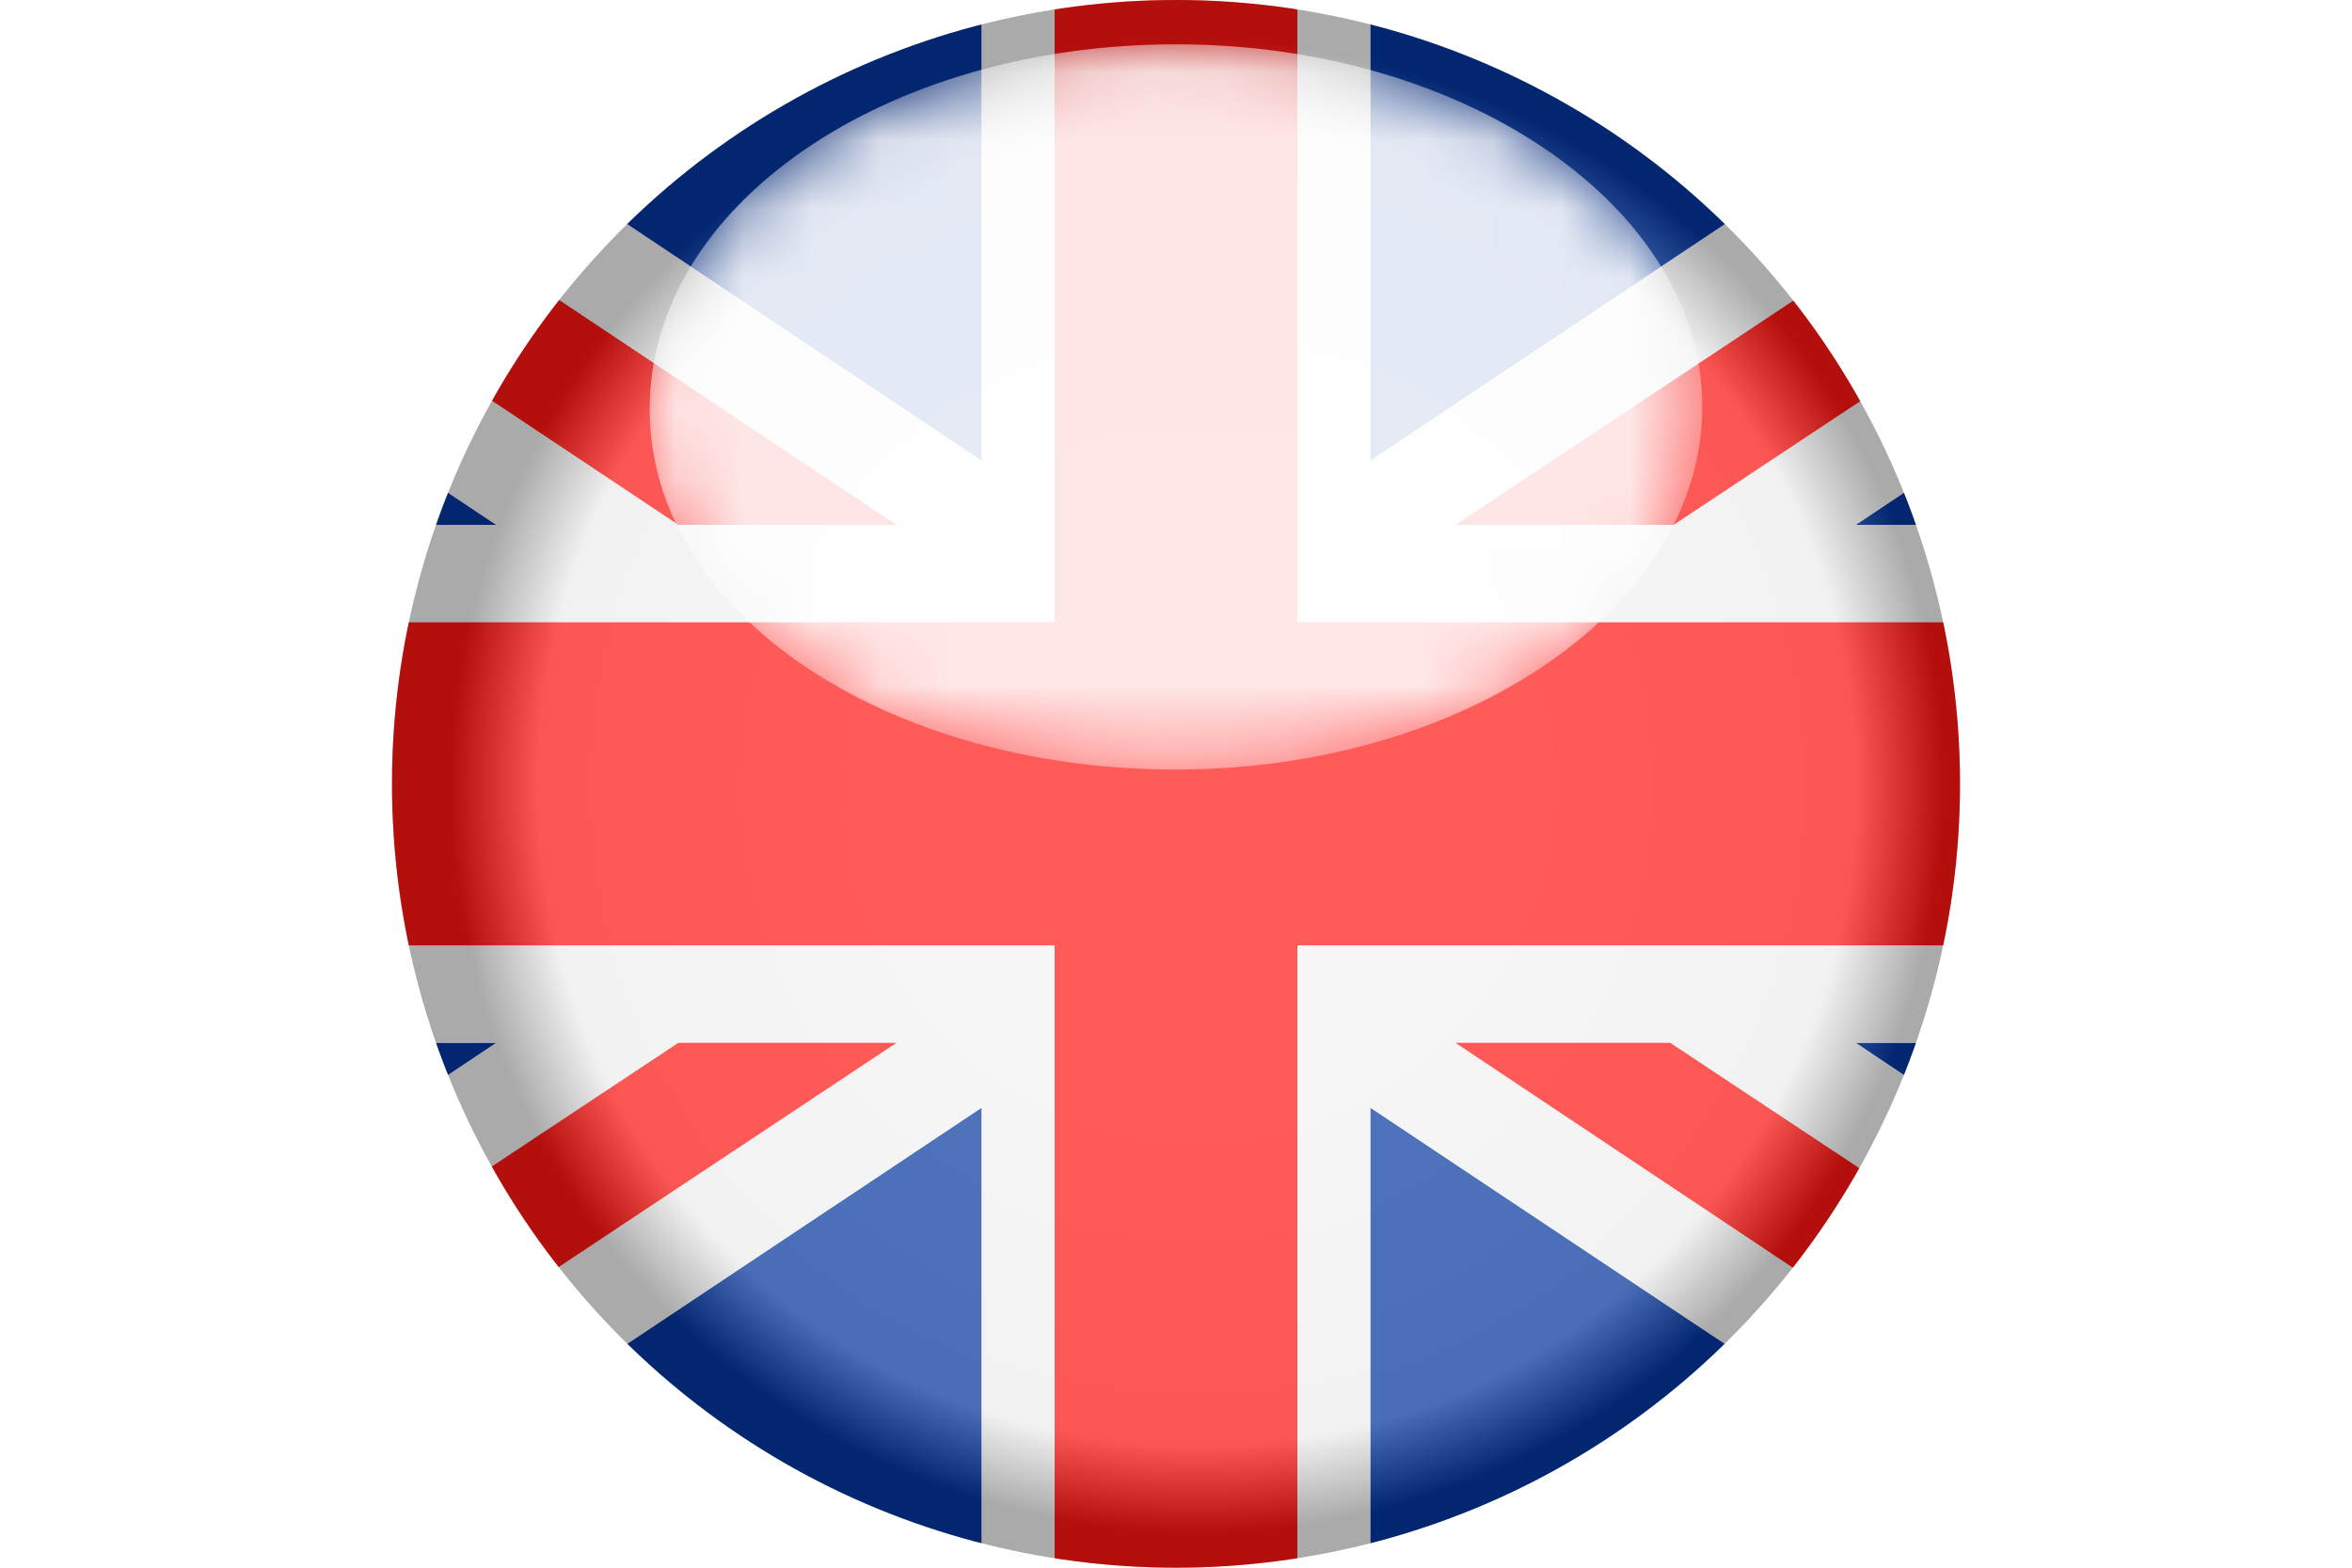
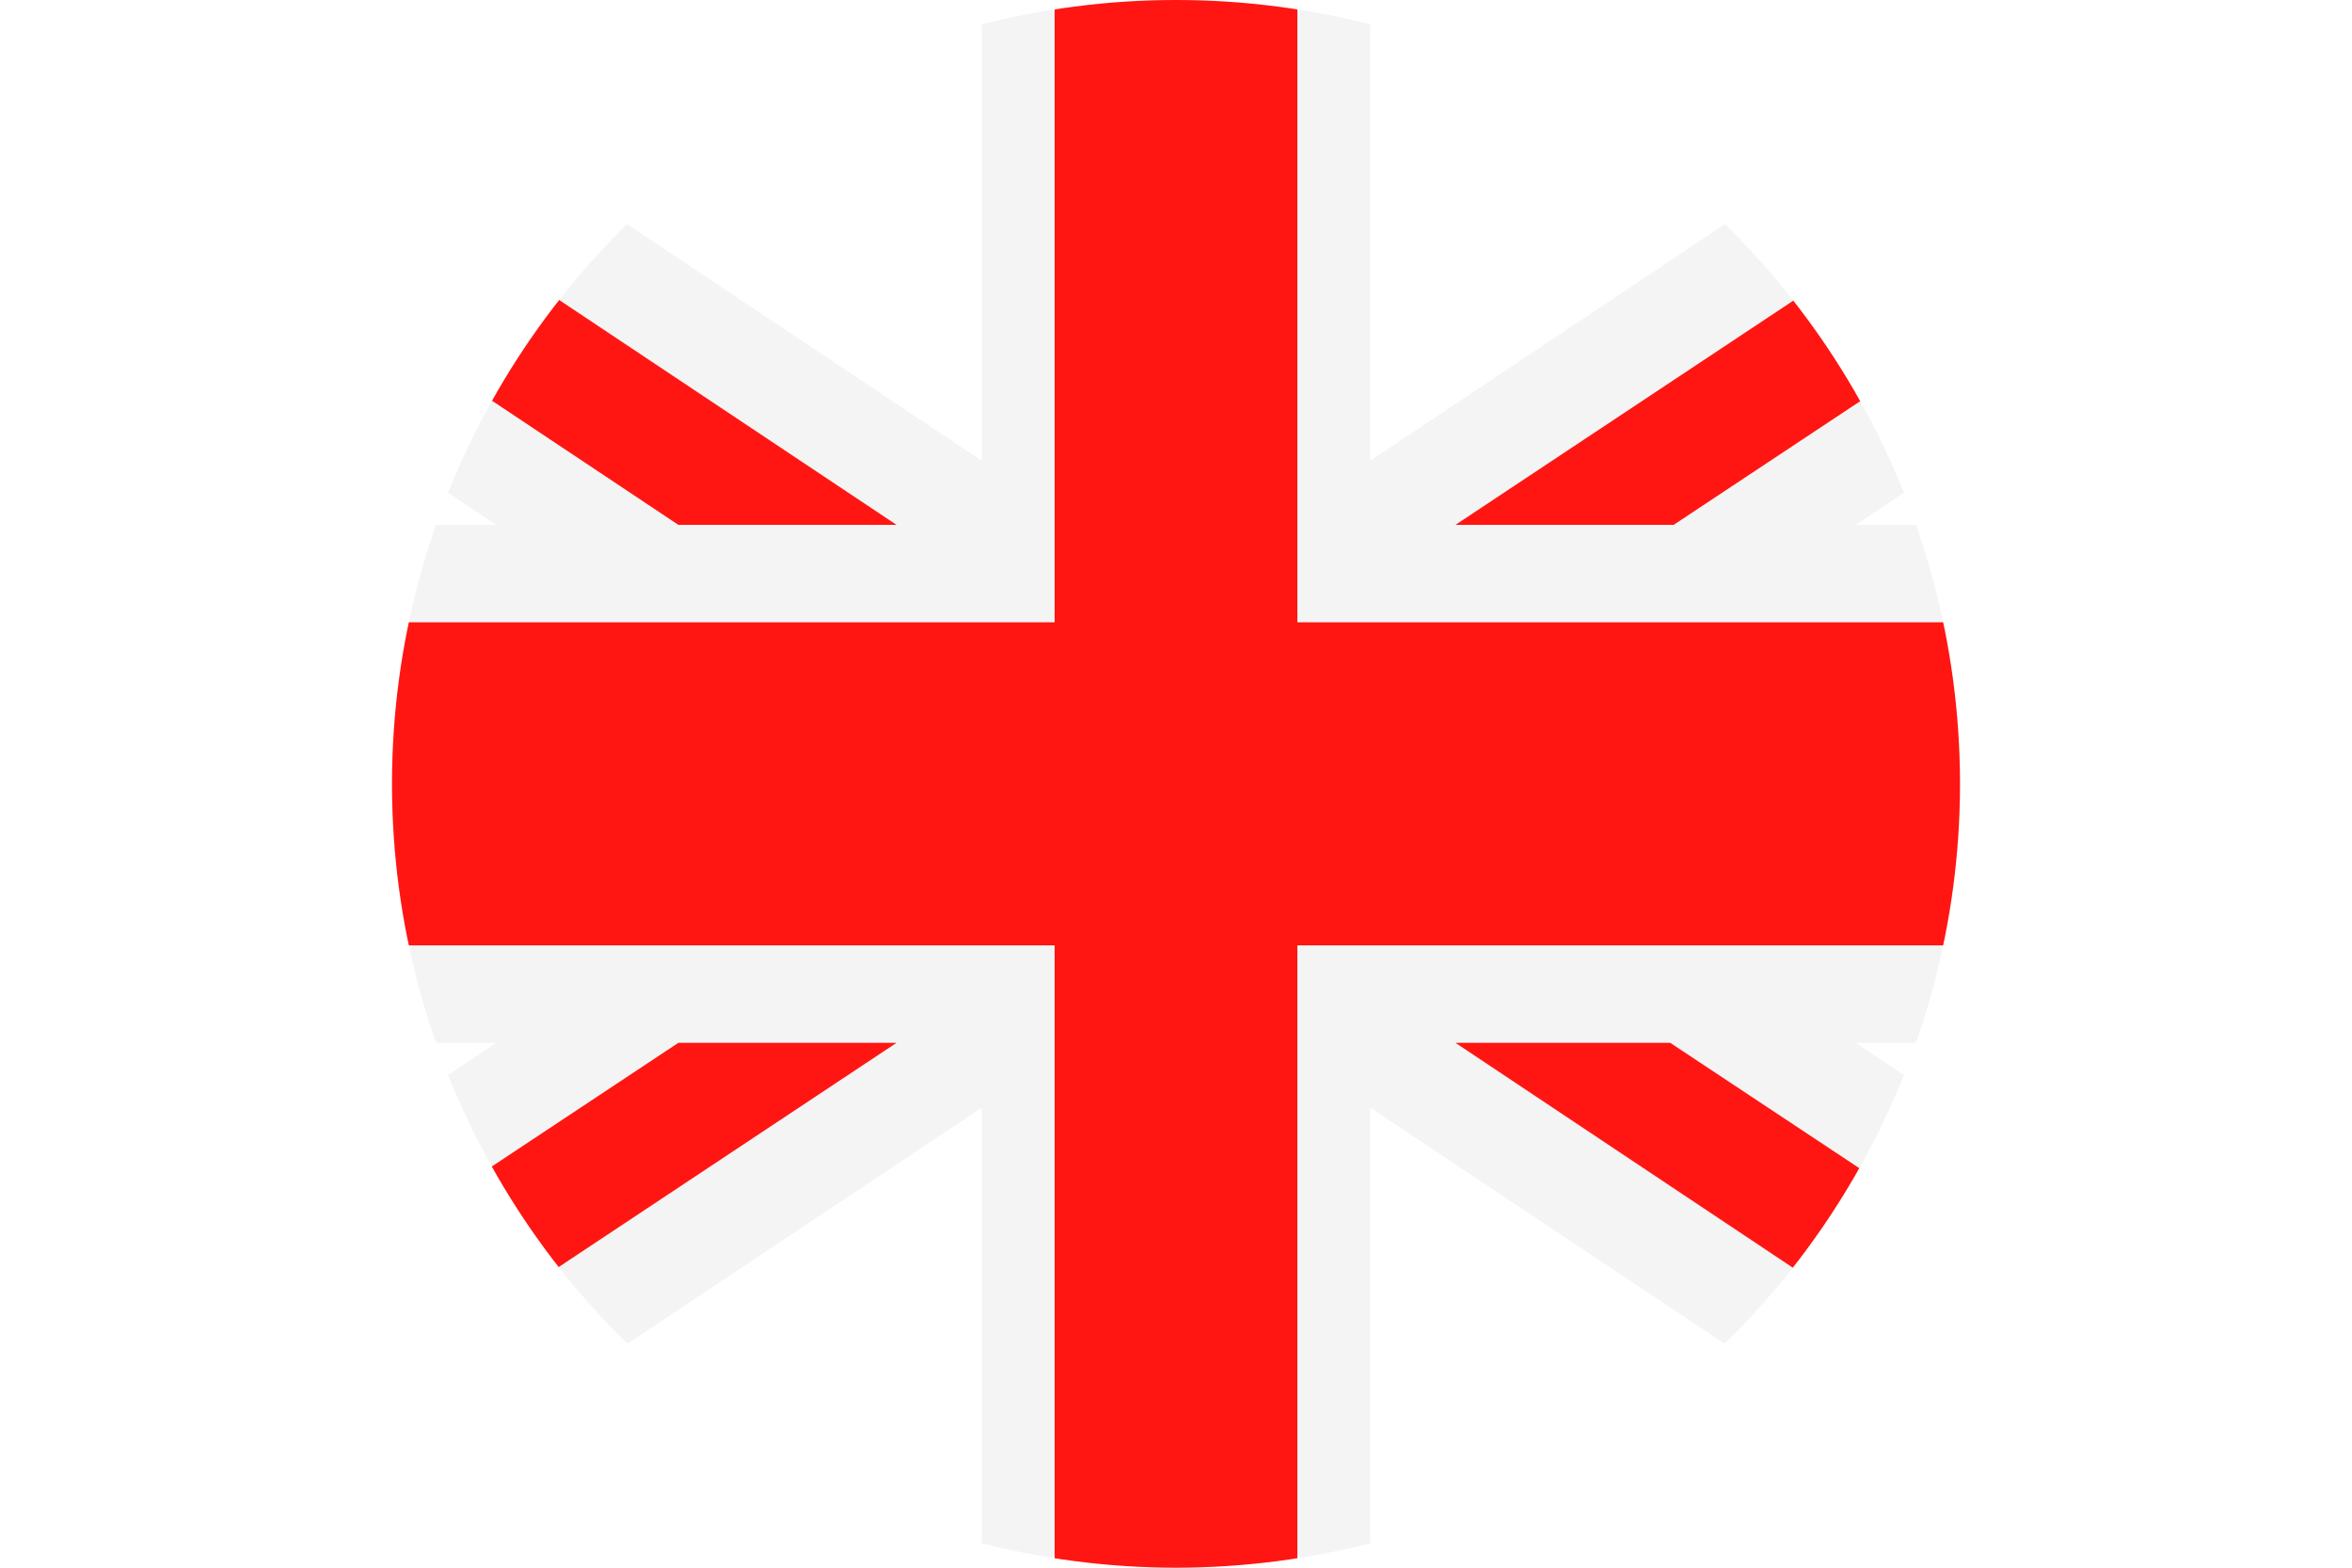
<svg xmlns="http://www.w3.org/2000/svg" viewBox="0 0 34.5 23">
  <defs>
    <style>.cls-1{fill:url(#linear-gradient);}.cls-2{fill:none;}.cls-3{isolation:isolate;}.cls-4{clip-path:url(#clip-path);}.cls-5{fill:#0437a0;}.cls-5,.cls-7{fill-rule:evenodd;}.cls-6{fill:#f4f4f4;}.cls-7{fill:#ff1612;}.cls-8{opacity:0.3;mix-blend-mode:multiply;fill:url(#radial-gradient);}.cls-9{mask:url(#mask);}.cls-10{fill:#fff;opacity:0.85;}.cls-11{filter:url(#luminosity-noclip);}</style>
    <linearGradient id="linear-gradient" x1="11.5" y1="-5.3" x2="11.5" y2="8.65" gradientUnits="userSpaceOnUse">
      <stop offset="0" stop-color="#fff" />
      <stop offset="0.46" stop-color="#d5d5d5" />
      <stop offset="0.46" stop-color="#d5d5d5" />
      <stop offset="0.54" stop-color="#b0b0b0" />
      <stop offset="0.7" stop-color="#666" />
      <stop offset="0.84" stop-color="#2f2f2f" />
      <stop offset="0.94" stop-color="#0d0d0d" />
      <stop offset="1" />
    </linearGradient>
    <clipPath id="clip-path" transform="translate(5.75)">
      <circle class="cls-2" cx="11.5" cy="11.5" r="11.5" />
    </clipPath>
    <radialGradient id="radial-gradient" cx="-64.35" cy="-8.55" r="41.59" gradientTransform="translate(35.58 13.94) scale(0.28 0.28)" gradientUnits="userSpaceOnUse">
      <stop offset="0" stop-color="#fff" />
      <stop offset="0.44" stop-color="#fcfcfc" />
      <stop offset="0.73" stop-color="#f4f4f4" />
      <stop offset="0.83" stop-color="#eee" />
      <stop offset="0.94" />
    </radialGradient>
    <filter id="luminosity-noclip" x="3.65" y="0.56" width="15.71" height="10.82" filterUnits="userSpaceOnUse" color-interpolation-filters="sRGB">
      <feFlood flood-color="#fff" result="bg" />
      <feBlend in="SourceGraphic" in2="bg" />
    </filter>
    <mask id="mask" x="9.4" y="0.56" width="15.71" height="10.82" maskUnits="userSpaceOnUse">
      <g class="cls-11">
        <g transform="translate(5.75)">
          <path class="cls-1" d="M11.5,11.38c4.32,0,7.85-2.43,7.85-5.41S15.82.56,11.5.56,3.65,3,3.65,6,7.18,11.38,11.5,11.38Z" />
        </g>
      </g>
    </mask>
  </defs>
  <title>flan-en</title>
  <g class="cls-3">
    <g id="Layer_1" data-name="Layer 1">
      <g class="cls-4">
-         <path class="cls-5" d="M-1.48,0H8.65V6.76L-1.48,0ZM14.35,0H24.48L14.35,6.76V0Zm14.4,2.85V7.7H21.47l7.28-4.85Zm0,12.45v4.86L21.47,15.3ZM24.48,23H14.35V16.25L24.48,23ZM8.65,23H-1.48L8.65,16.25V23Zm-14.4-2.84V15.3H1.53l-7.28,4.86Zm0-12.45V2.85L1.53,7.7Z" transform="translate(5.75)" />
        <polygon class="cls-6" points="34.5 20.16 27.22 15.3 34.5 15.3 34.5 7.7 27.22 7.7 34.5 2.85 34.5 0 30.23 0 20.1 6.76 20.1 0 17.25 0 14.4 0 14.4 6.76 4.27 0 0 0 0 2.85 7.28 7.7 0 7.7 0 15.3 7.28 15.3 0 20.16 0 23 4.27 23 14.4 16.25 14.4 23 17.25 23 20.1 23 20.1 16.25 30.23 23 34.5 23 34.5 20.16 34.5 20.16" />
        <path class="cls-7" d="M13.28,0V9.13H28.75v4.74H13.28V23H9.72V13.87H-5.75V9.13H9.72V0h3.56ZM28.75,21.93l-10-6.63H15.6L27.15,23h1.6V21.93ZM18.8,7.7l10-6.63V0h-1.6L15.6,7.7ZM7.4,7.7-4.15,0h-1.6V1.07L4.2,7.7ZM4.2,15.3l-10,6.63V23h1.6L7.4,15.3Z" transform="translate(5.75)" />
      </g>
-       <circle class="cls-8" cx="17.25" cy="11.5" r="11.5" />
      <g class="cls-9">
-         <path class="cls-10" d="M11.5,11.29c4.25,0,7.72-2.39,7.72-5.32S15.75.65,11.5.65,3.78,3,3.78,6,7.25,11.29,11.5,11.29Z" transform="translate(5.75)" />
-       </g>
+         </g>
    </g>
  </g>
</svg>